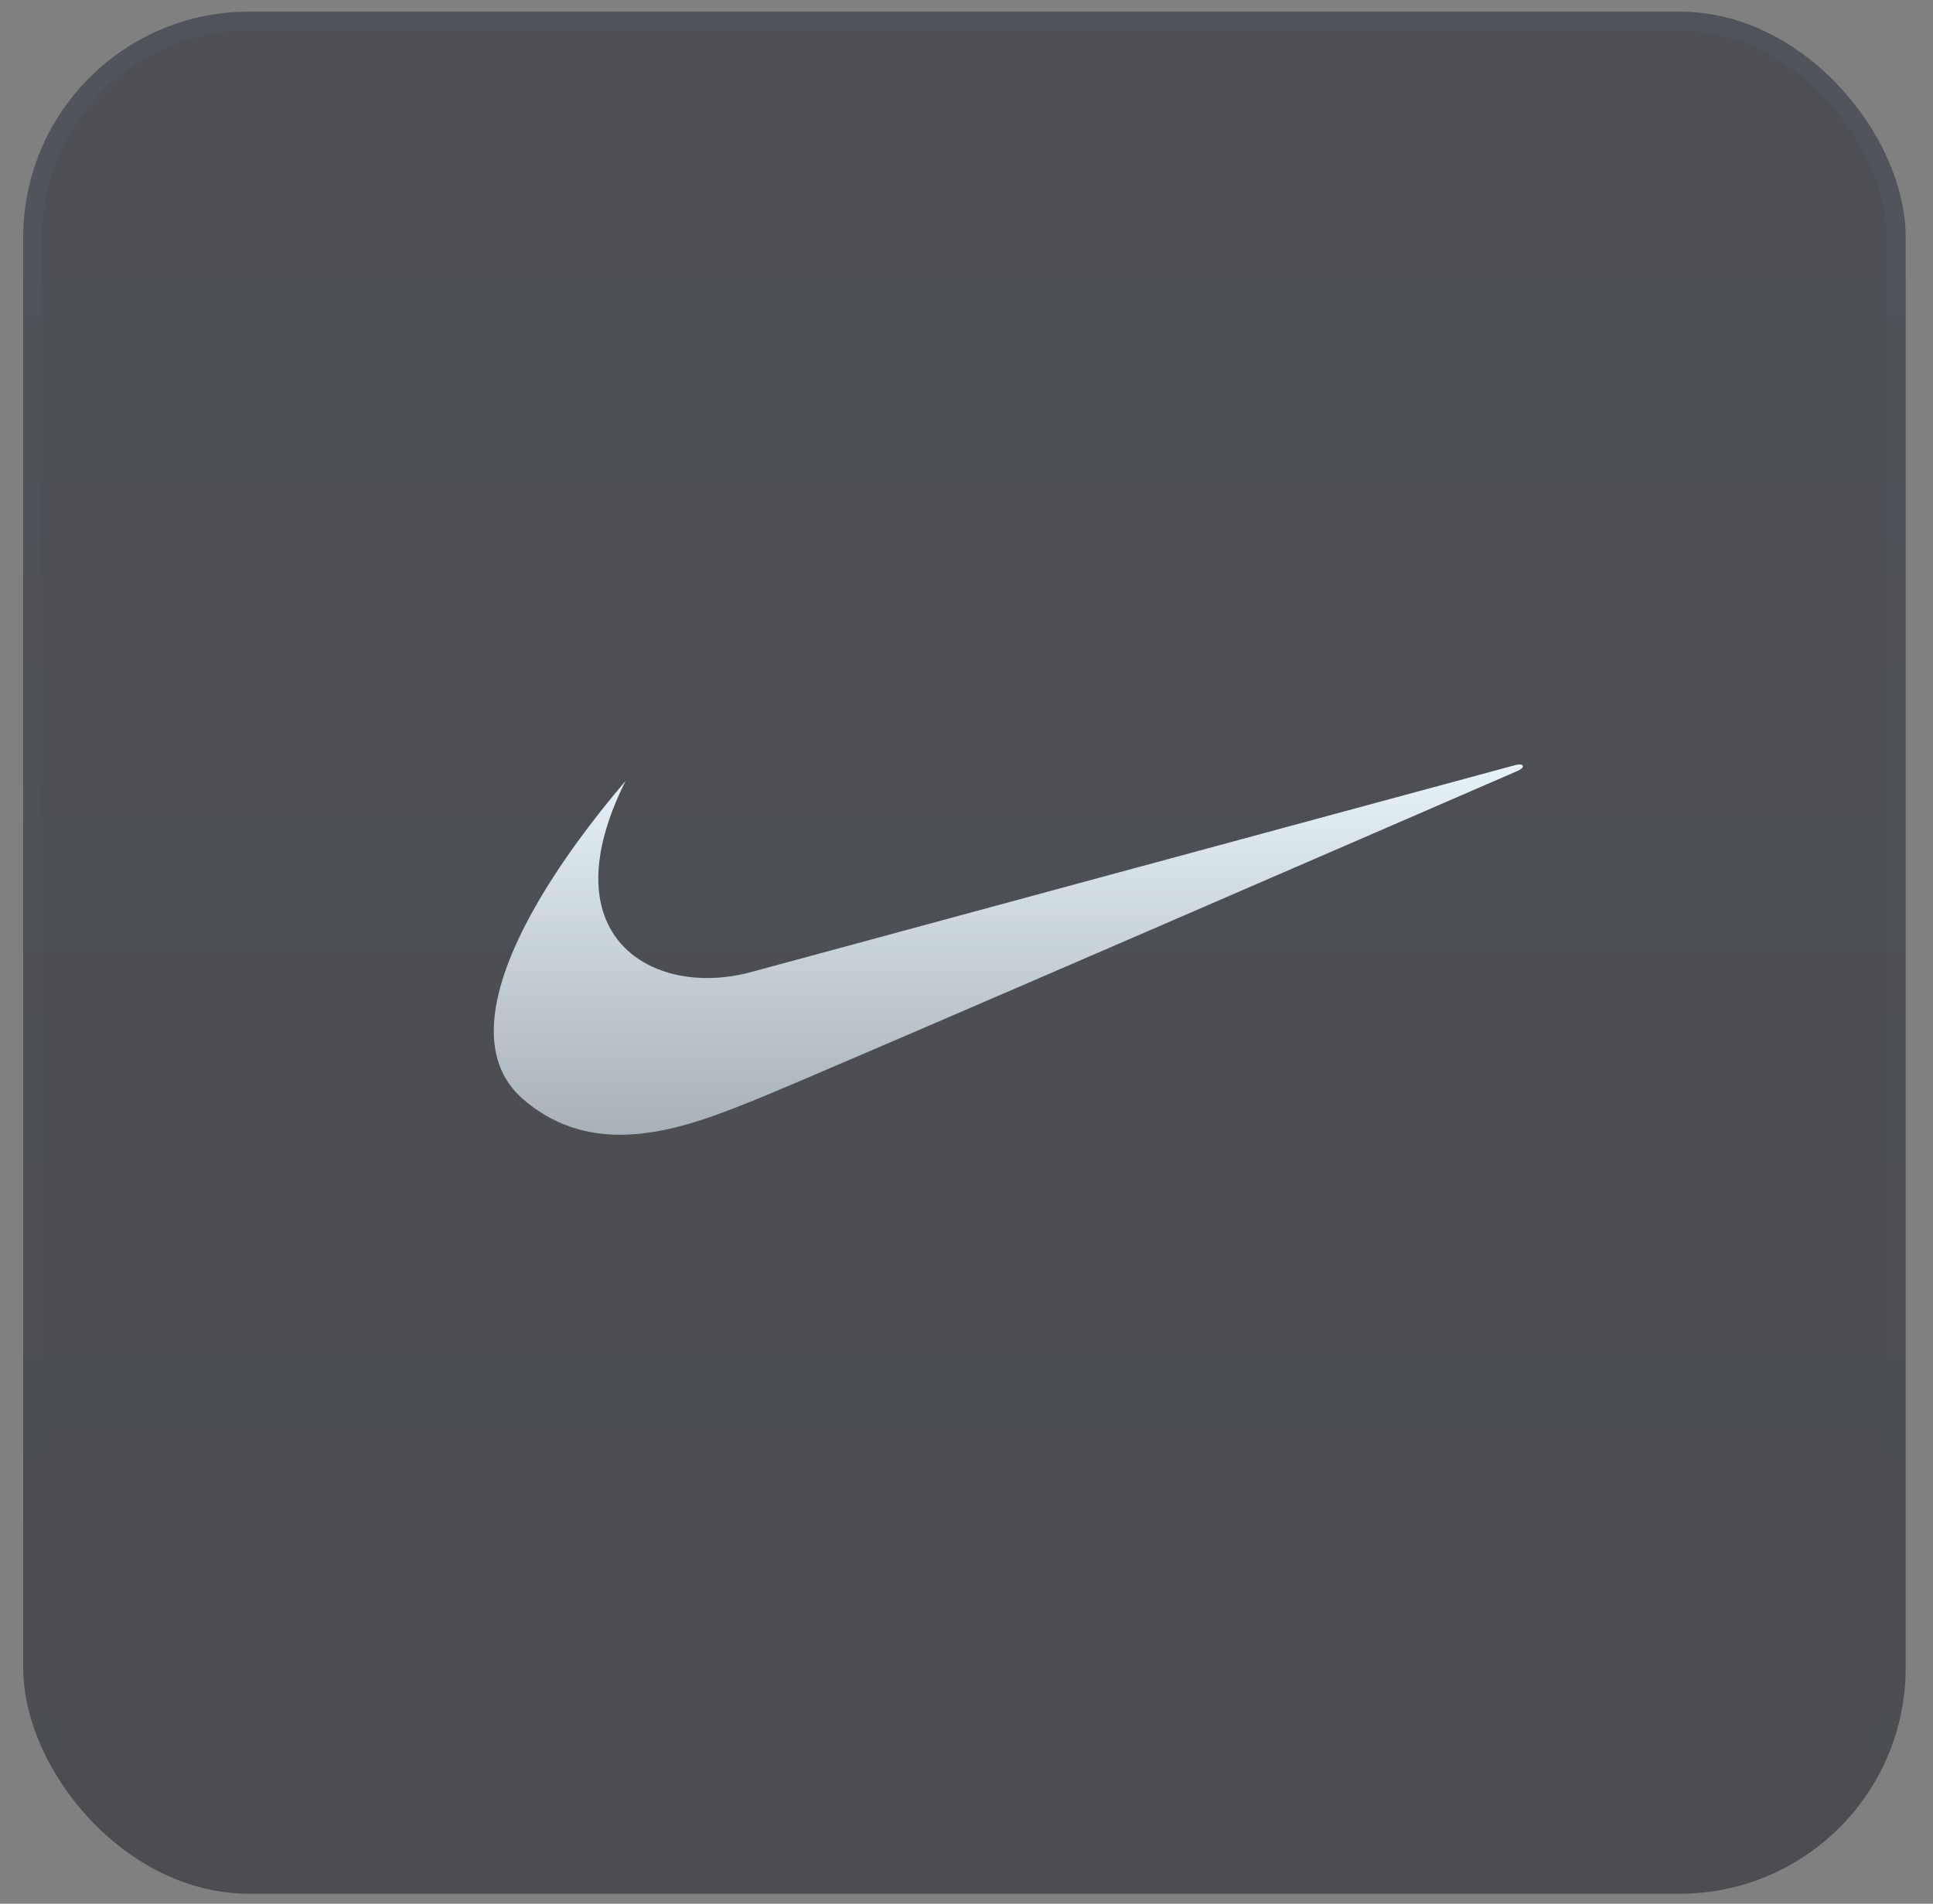
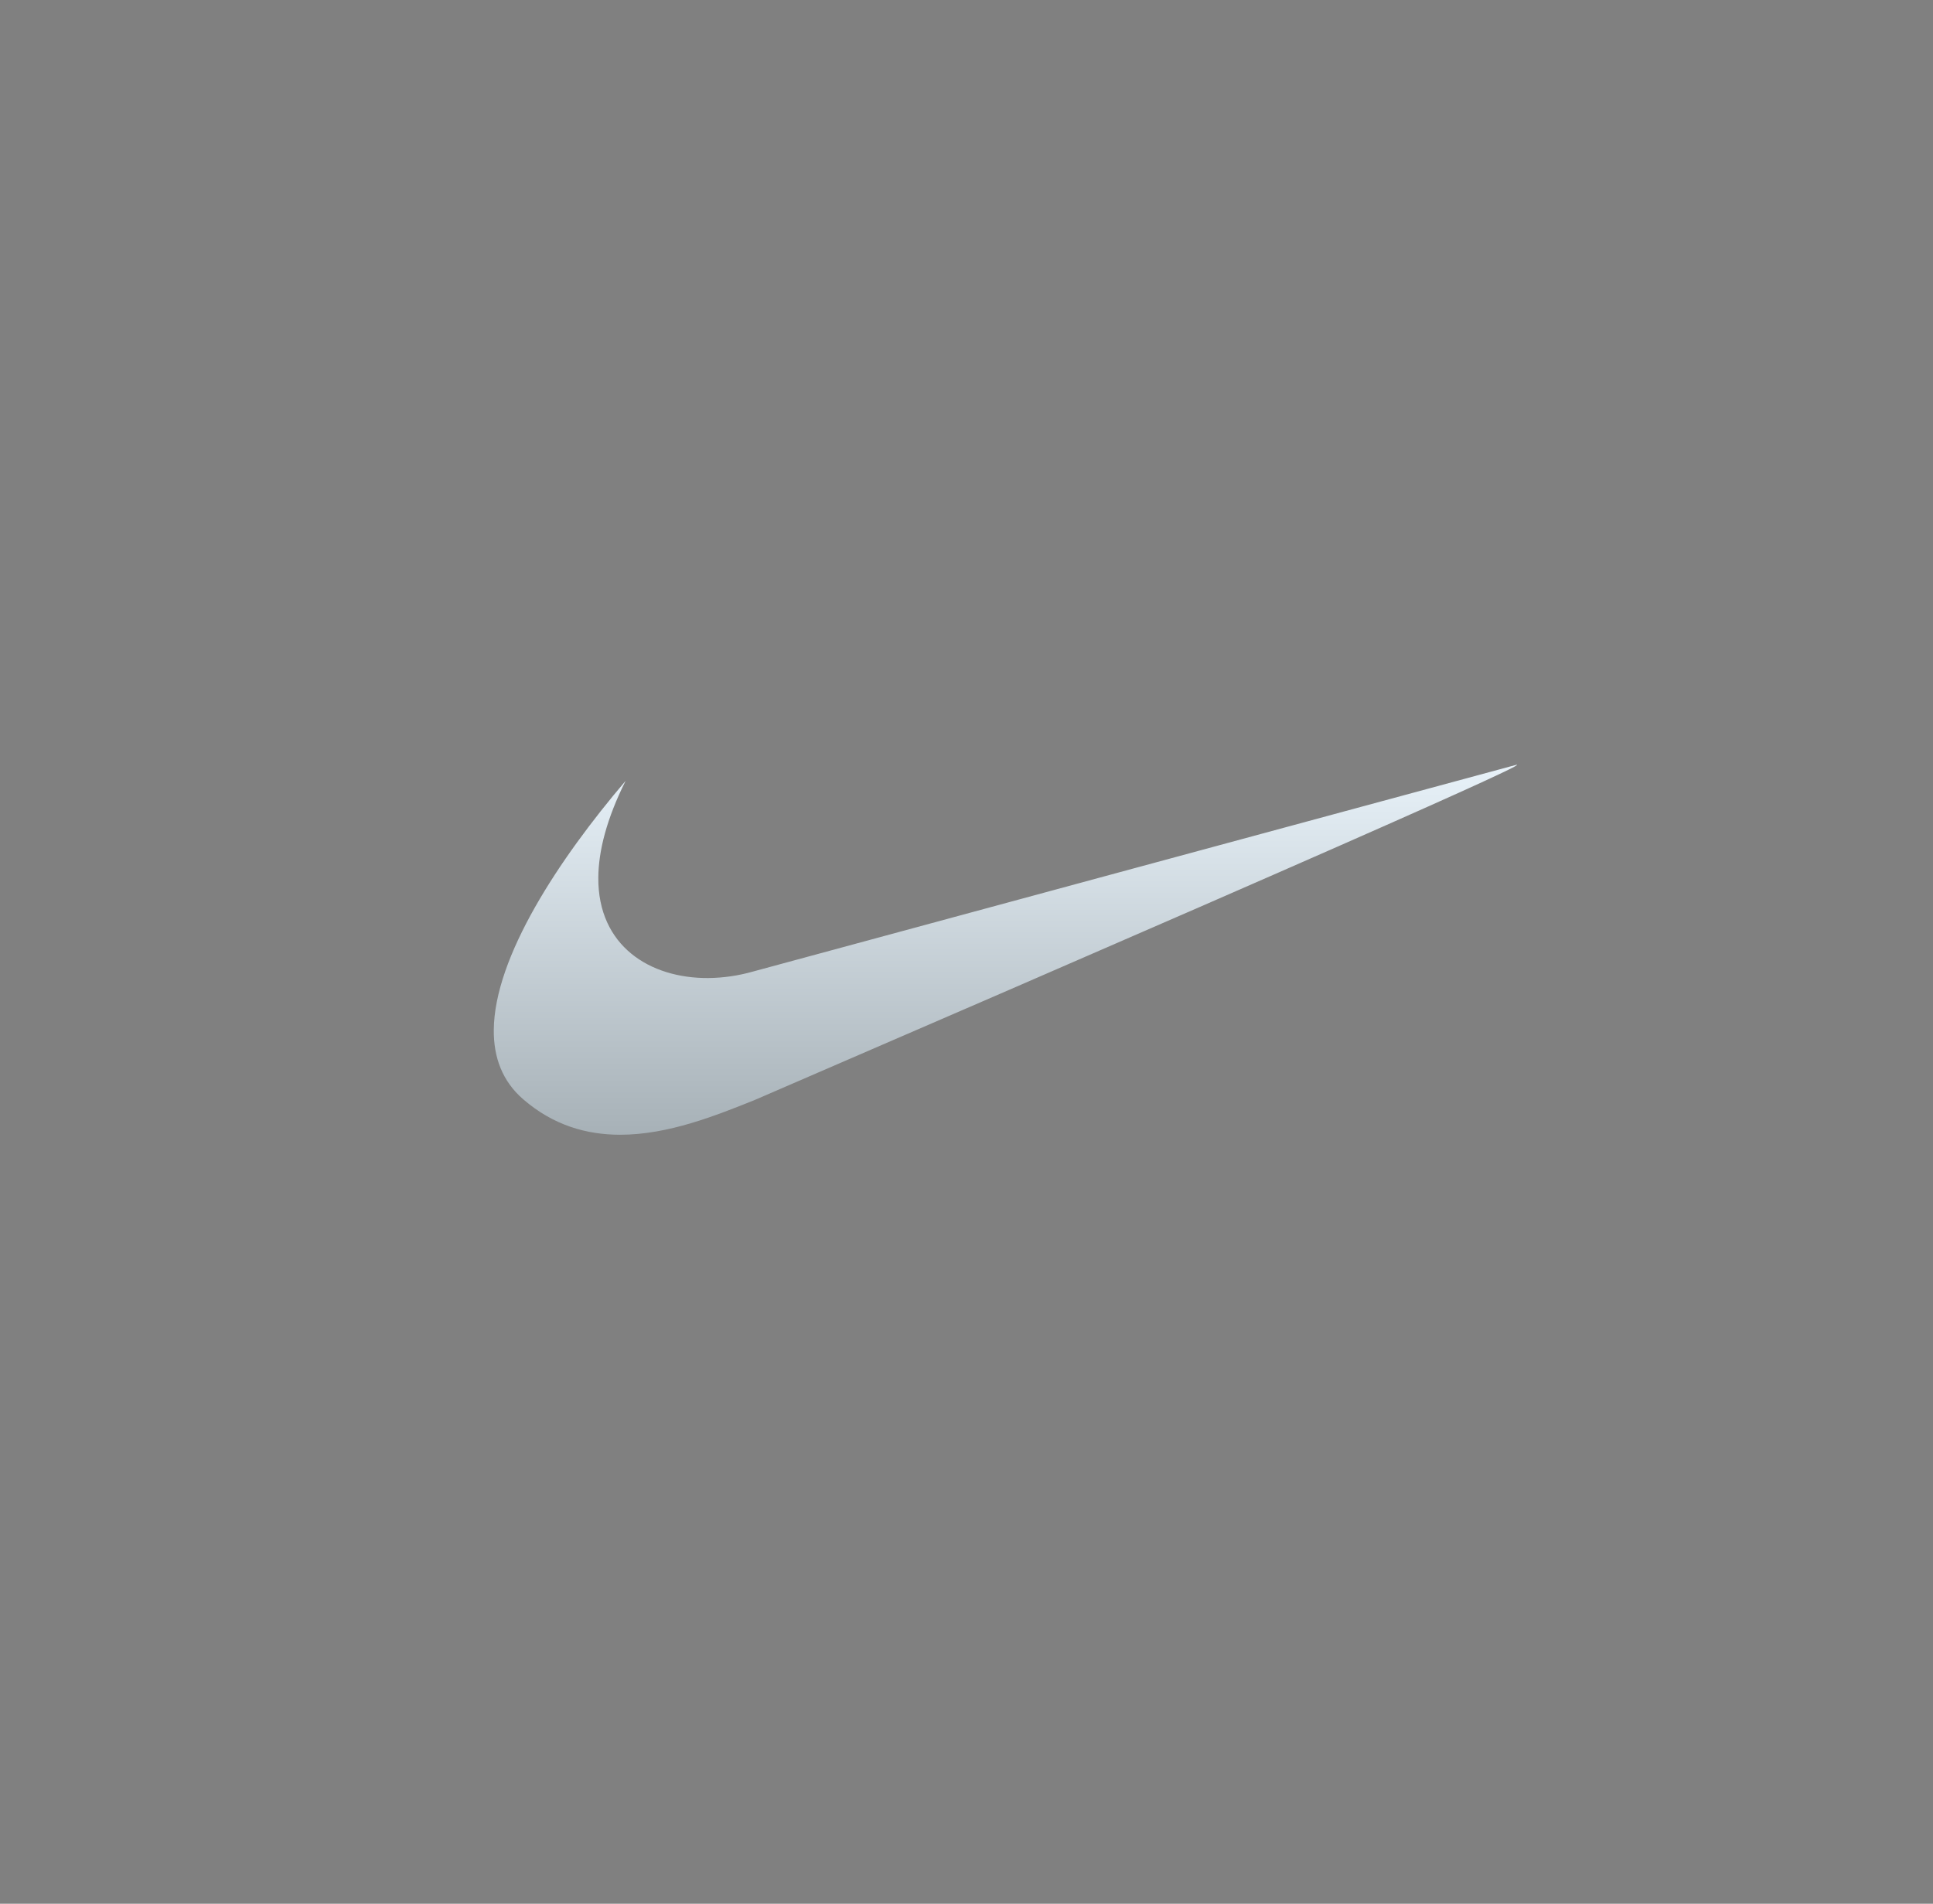
<svg xmlns="http://www.w3.org/2000/svg" width="67" height="66" viewBox="0 0 67 66" fill="none">
  <rect x="0" y="0" width="67" height="66" fill="#808080" stroke="none" />
-   <rect x="0.804" y="0.403" width="65.249" height="65.249" rx="7.83" fill="url(#paint0_linear_133_6709)" fill-opacity="0.5" />
-   <rect x="1.13" y="0.729" width="64.596" height="64.596" rx="7.504" stroke="url(#paint1_linear_133_6709)" stroke-opacity="0.03" stroke-width="0.652" />
-   <path fill-rule="evenodd" clip-rule="evenodd" d="M21.684 27.071C19.363 29.797 17.138 33.177 17.115 35.704C17.107 36.655 17.41 37.485 18.138 38.113C19.186 39.019 20.34 39.338 21.489 39.34C23.168 39.342 24.834 38.665 26.14 38.143C28.337 37.264 52.634 26.712 52.634 26.712C52.869 26.595 52.825 26.449 52.531 26.522C52.413 26.551 26.081 33.687 26.081 33.687C25.582 33.828 25.066 33.902 24.548 33.907C22.524 33.919 20.724 32.795 20.738 30.428C20.744 29.502 21.027 28.385 21.684 27.071Z" fill="url(#paint2_linear_133_6709)" />
+   <path fill-rule="evenodd" clip-rule="evenodd" d="M21.684 27.071C19.363 29.797 17.138 33.177 17.115 35.704C17.107 36.655 17.41 37.485 18.138 38.113C19.186 39.019 20.34 39.338 21.489 39.34C23.168 39.342 24.834 38.665 26.14 38.143C52.869 26.595 52.825 26.449 52.531 26.522C52.413 26.551 26.081 33.687 26.081 33.687C25.582 33.828 25.066 33.902 24.548 33.907C22.524 33.919 20.724 32.795 20.738 30.428C20.744 29.502 21.027 28.385 21.684 27.071Z" fill="url(#paint2_linear_133_6709)" />
  <defs>
    <linearGradient id="paint0_linear_133_6709" x1="33.428" y1="0.403" x2="33.428" y2="65.651" gradientUnits="userSpaceOnUse">
      <stop stop-color="#1C212B" />
      <stop offset="1" stop-color="#15191F" />
    </linearGradient>
    <linearGradient id="paint1_linear_133_6709" x1="34.178" y1="0.403" x2="34.178" y2="65.651" gradientUnits="userSpaceOnUse">
      <stop stop-color="#B3D6FF" />
      <stop offset="1" stop-color="#B3D6FF" stop-opacity="0" />
    </linearGradient>
    <linearGradient id="paint2_linear_133_6709" x1="34.95" y1="26.502" x2="34.95" y2="39.34" gradientUnits="userSpaceOnUse">
      <stop stop-color="#E8F2F9" />
      <stop offset="1" stop-color="#A7B1B7" />
    </linearGradient>
  </defs>
</svg>